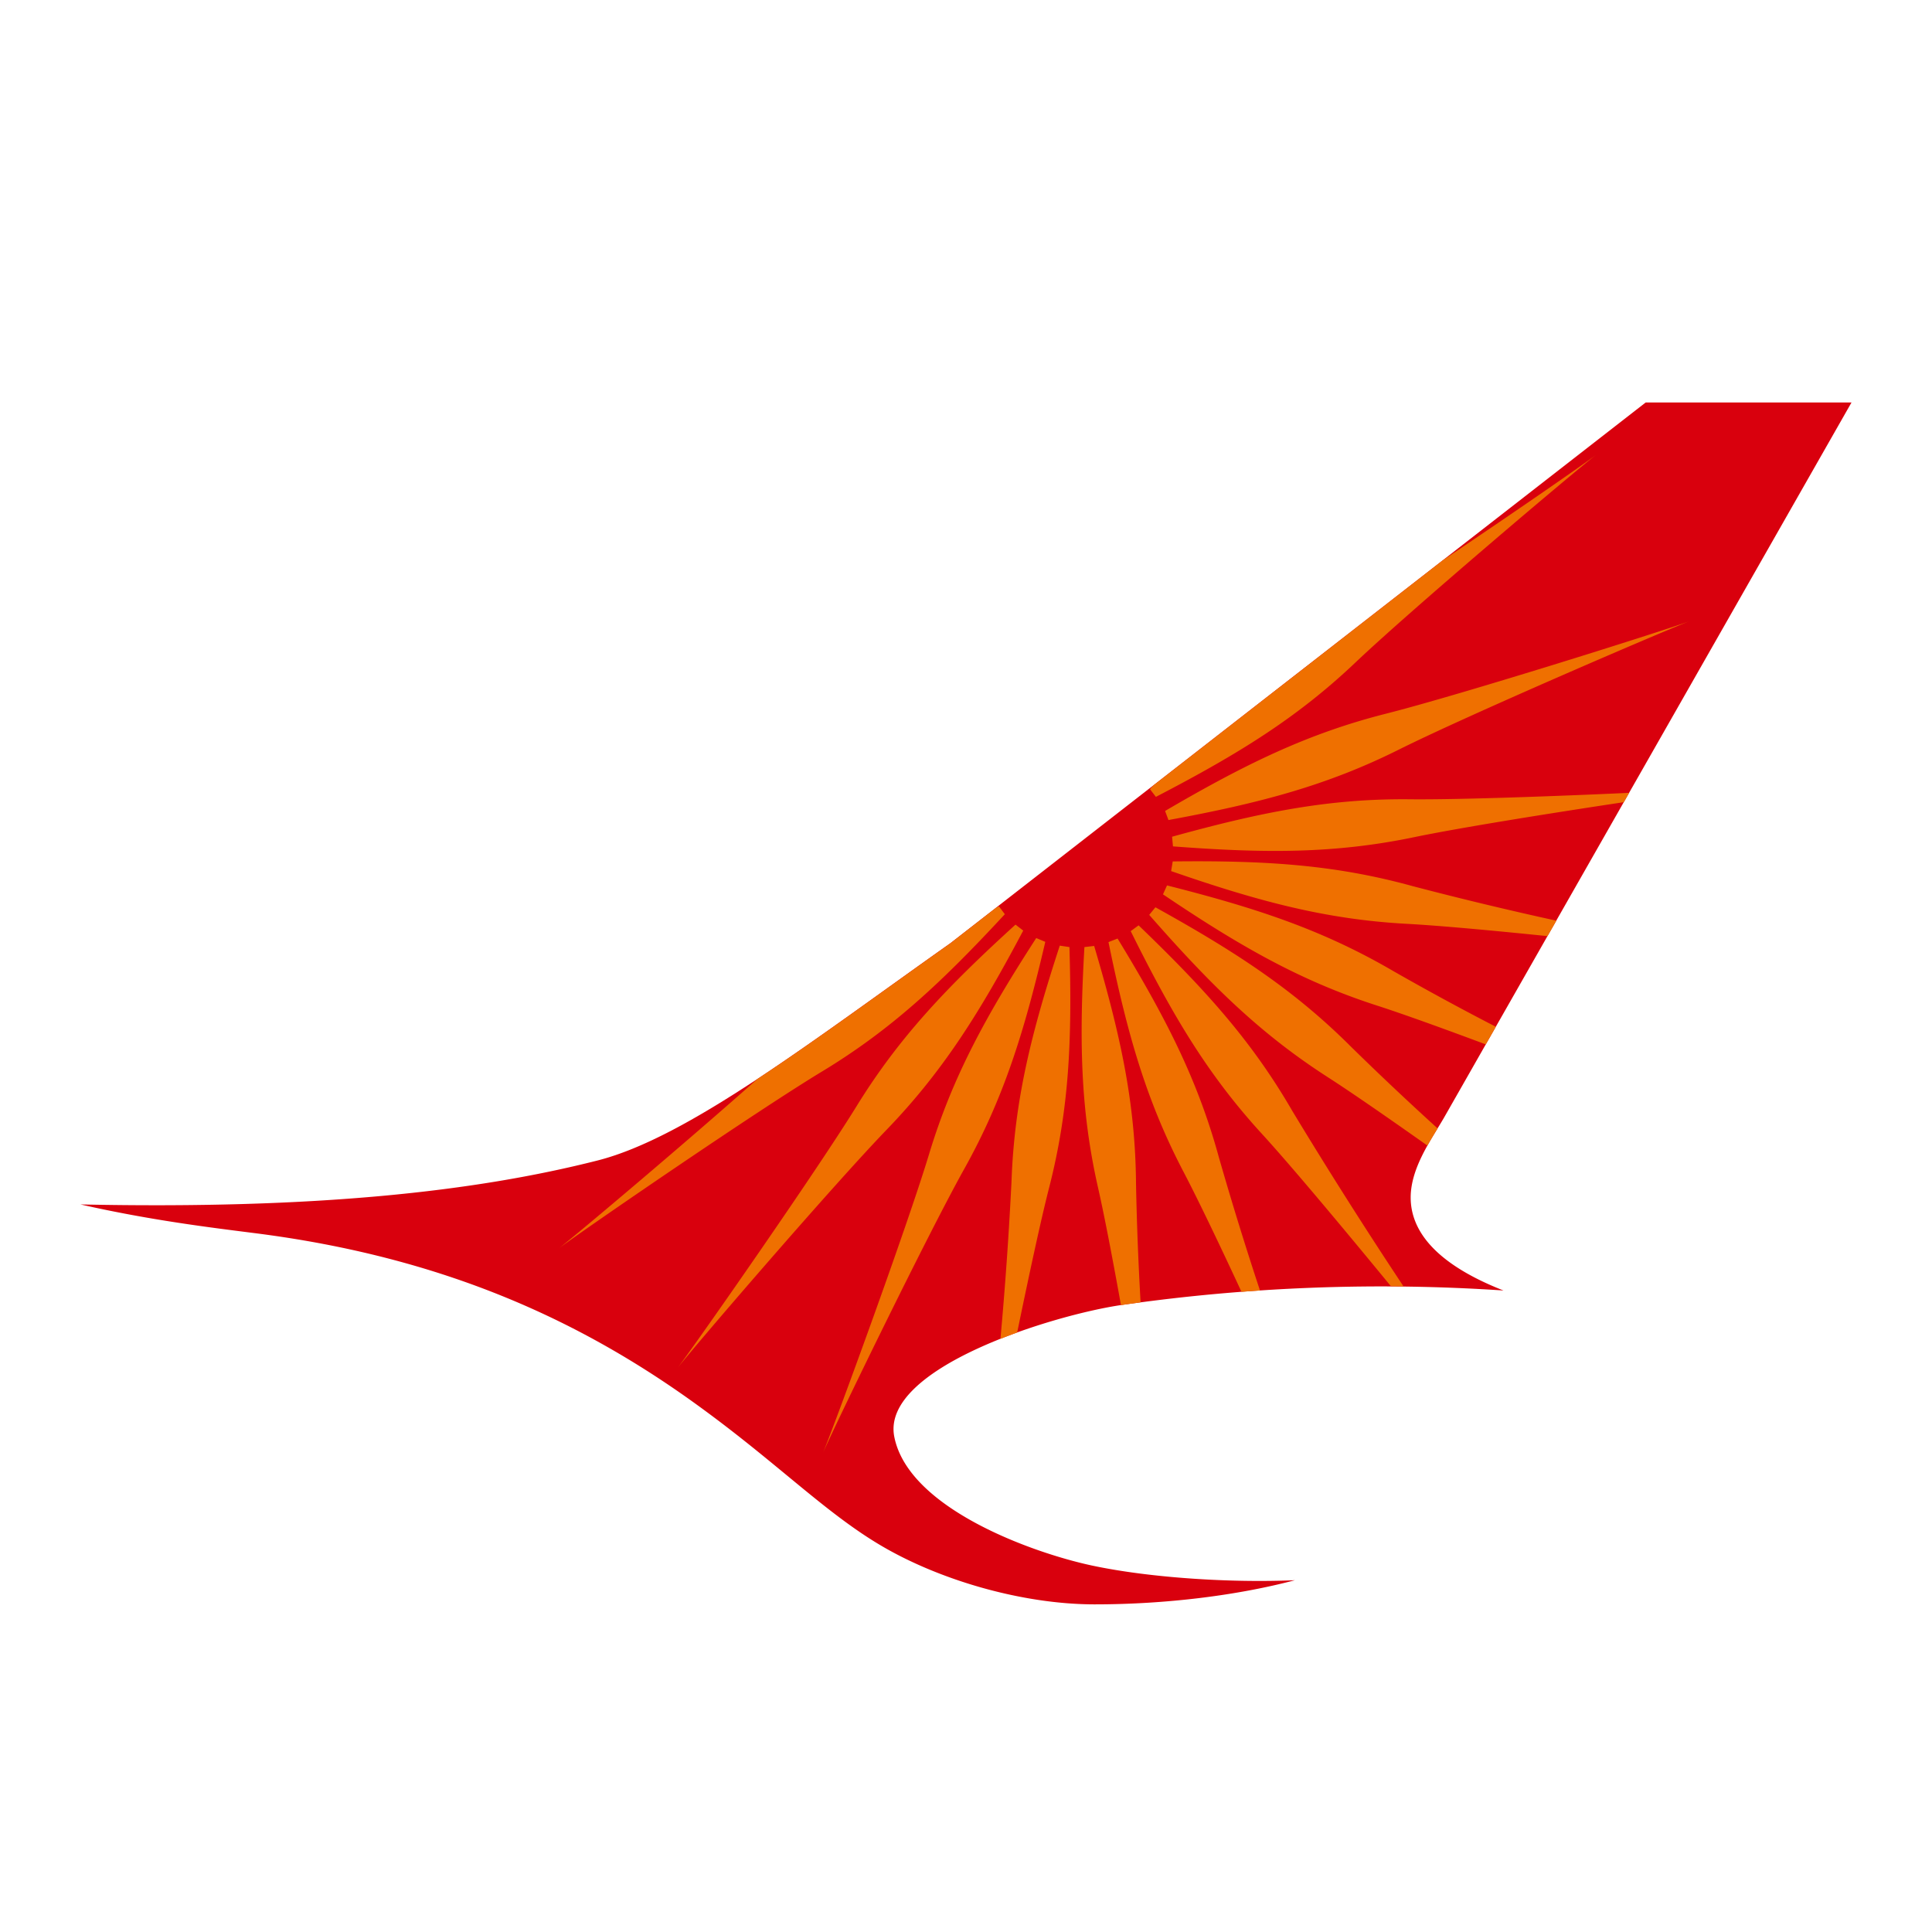
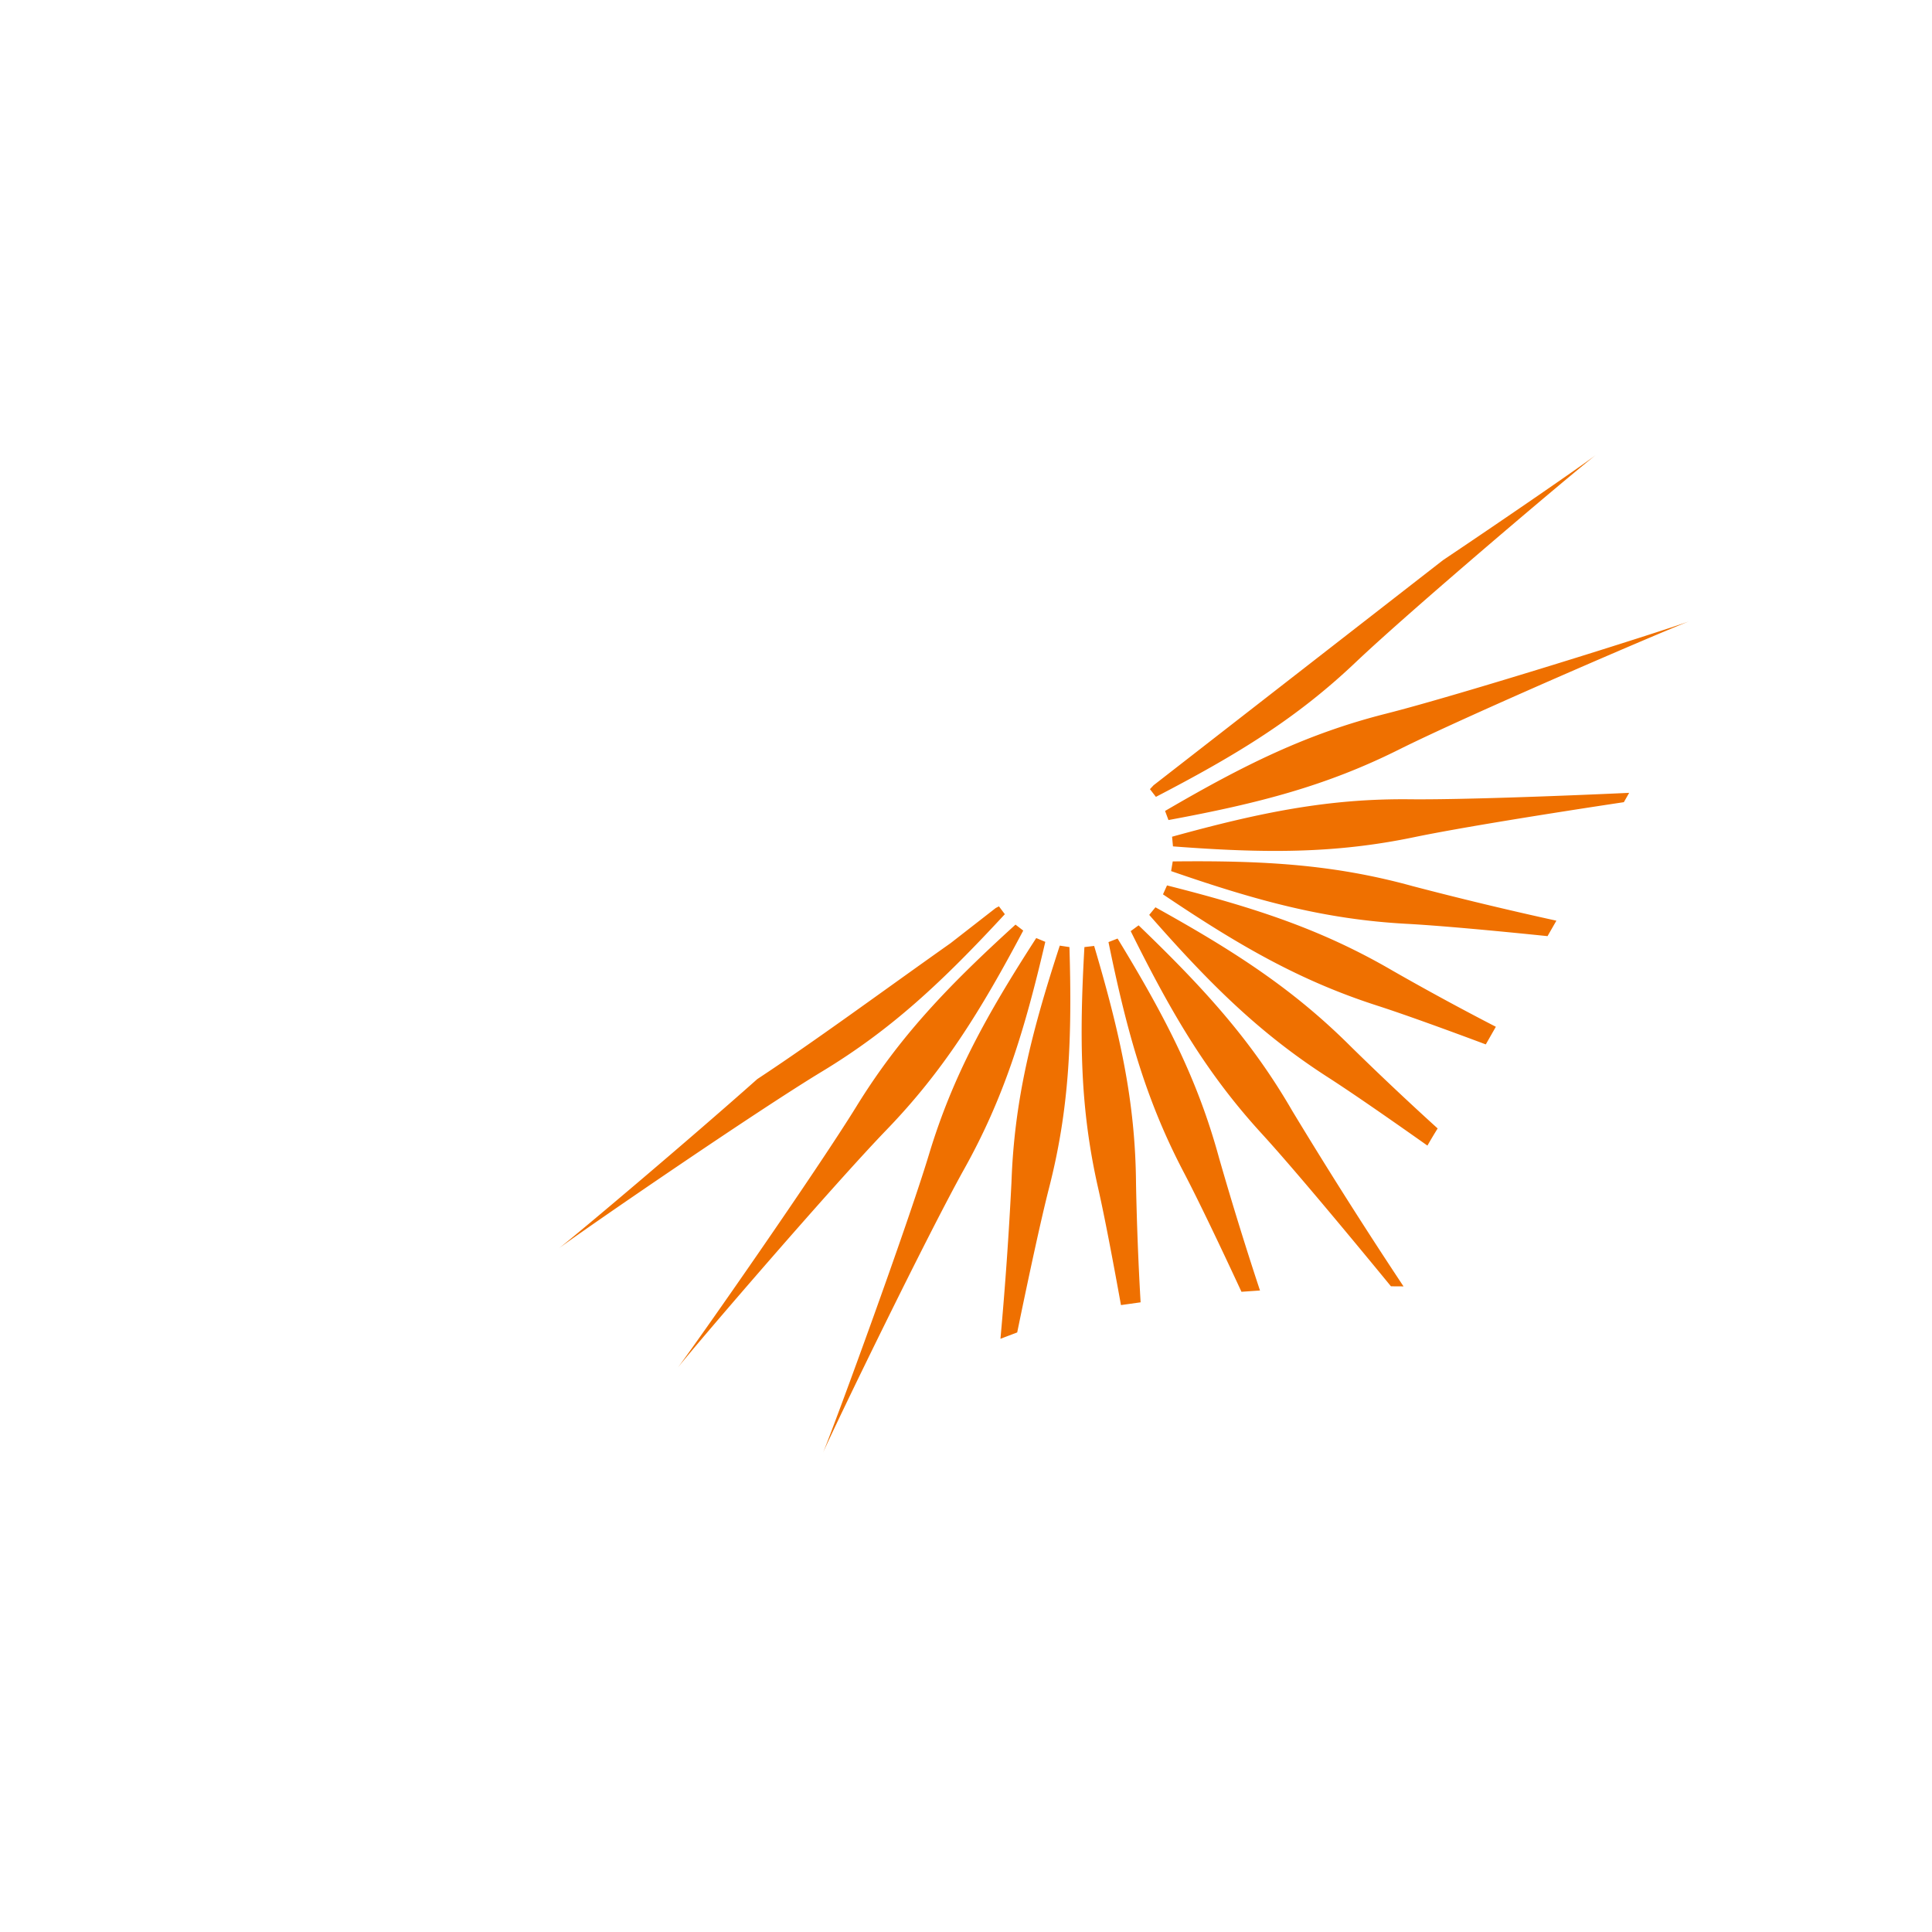
<svg xmlns="http://www.w3.org/2000/svg" width="24" height="24" fill="none" viewBox="0 0 24 24">
-   <path fill="#D9000D" fill-rule="evenodd" d="M23 5h-2.557l-8.636 6.716c-1.736 1.227-3.263 2.415-4.384 2.7-1.524.387-3.504.607-6.423.546.878.199 1.644.29 2.144.354 2.394.3 4.112 1.11 5.562 2.17.956.697 1.543 1.3 2.222 1.704.745.444 1.782.74 2.67.74.886 0 1.773-.111 2.488-.3-.775.034-1.783-.026-2.515-.181-.732-.155-2.287-.707-2.462-1.602-.168-.857 1.978-1.513 2.824-1.636a22.725 22.725 0 0 1 4.744-.18c-.904-.354-1.153-.784-1.153-1.155 0-.37.258-.723.413-.99L23 5z" clip-rule="evenodd" />
  <path fill="#EF7000" fill-rule="evenodd" d="M13.883 11.659l-.113.044c.23 1.123.463 1.956.93 2.85.175.333.448.903.722 1.494l.23-.016a43.237 43.237 0 0 1-.51-1.652c-.266-.973-.663-1.742-1.259-2.72zM8.42 16.988zm4.291-5.428l-.096-.074c-.847.77-1.444 1.396-1.974 2.255-.498.808-1.973 2.919-2.22 3.247.255-.322 1.935-2.273 2.595-2.956.7-.726 1.159-1.46 1.695-2.472zm1.433-.065l-.098.072c.509 1.026.947 1.772 1.628 2.516.363.396 1.04 1.207 1.605 1.896l.156.001a61.57 61.57 0 0 1-1.38-2.177c-.505-.873-1.085-1.514-1.911-2.308zm.424-.794l-.02.12c1.082.375 1.918.6 2.925.655.395.021 1.07.083 1.751.153l.11-.192a45.416 45.416 0 0 1-1.785-.429c-.972-.268-1.836-.32-2.981-.307zm-.215.57l-.077.094c.755.861 1.37 1.47 2.218 2.016.291.187.753.507 1.238.85a6.67 6.67 0 0 1 .127-.213 38.534 38.534 0 0 1-1.067-1.006c-.713-.714-1.438-1.186-2.44-1.742zm3.167-1.342c-1.008-.011-1.856.16-2.96.465l.011.12c1.143.087 2.008.091 2.995-.114.557-.116 1.695-.298 2.606-.435l.066-.116c-.932.043-2.133.086-2.718.08zm-3.023 1.07l-.05.111c.95.64 1.7 1.072 2.66 1.382.317.102.818.283 1.35.482l.125-.219a34.41 34.41 0 0 1-1.281-.696c-.872-.508-1.693-.779-2.804-1.06zm-1.332.748c-.356 1.09-.565 1.929-.6 2.937a47.871 47.871 0 0 1-.137 1.947l.208-.079c.144-.7.295-1.402.397-1.8.25-.978.286-1.842.252-2.987l-.12-.018zm6.657-6.093zm-7.34 5.702l-.073-.097-.04.021-.56.436c-.86.608-1.669 1.206-2.402 1.689-.866.77-2.2 1.895-2.461 2.1.33-.246 2.453-1.703 3.265-2.194.863-.522 1.494-1.114 2.272-1.955zm-5.536 4.149zm6.645-3.754l-.12.014c-.065 1.144-.053 2.009.17 2.992.076.334.18.877.284 1.455l.009-.001.235-.033a38.367 38.367 0 0 1-.057-1.476c-.008-1.008-.195-1.853-.52-2.951zm-3.366 6.293zm2.648-6.392c-.622.963-1.04 1.72-1.332 2.686-.275.909-1.16 3.326-1.316 3.706.165-.376 1.29-2.692 1.752-3.521.492-.881.748-1.707 1.008-2.823l-.112-.047zm1.6-1.578l.042.113c1.127-.208 1.964-.426 2.866-.877.85-.424 3.215-1.441 3.598-1.59-.387.14-2.842.913-3.763 1.146-.978.248-1.754.63-2.743 1.208zm6.506-2.353zm-4.135.503c.69-.654 2.655-2.317 2.978-2.57-.2.15-1.067.748-1.897 1.305L14.33 9.755l-.045.048.074.096c1.017-.528 1.754-.98 2.485-1.675z" clip-rule="evenodd" />
</svg>